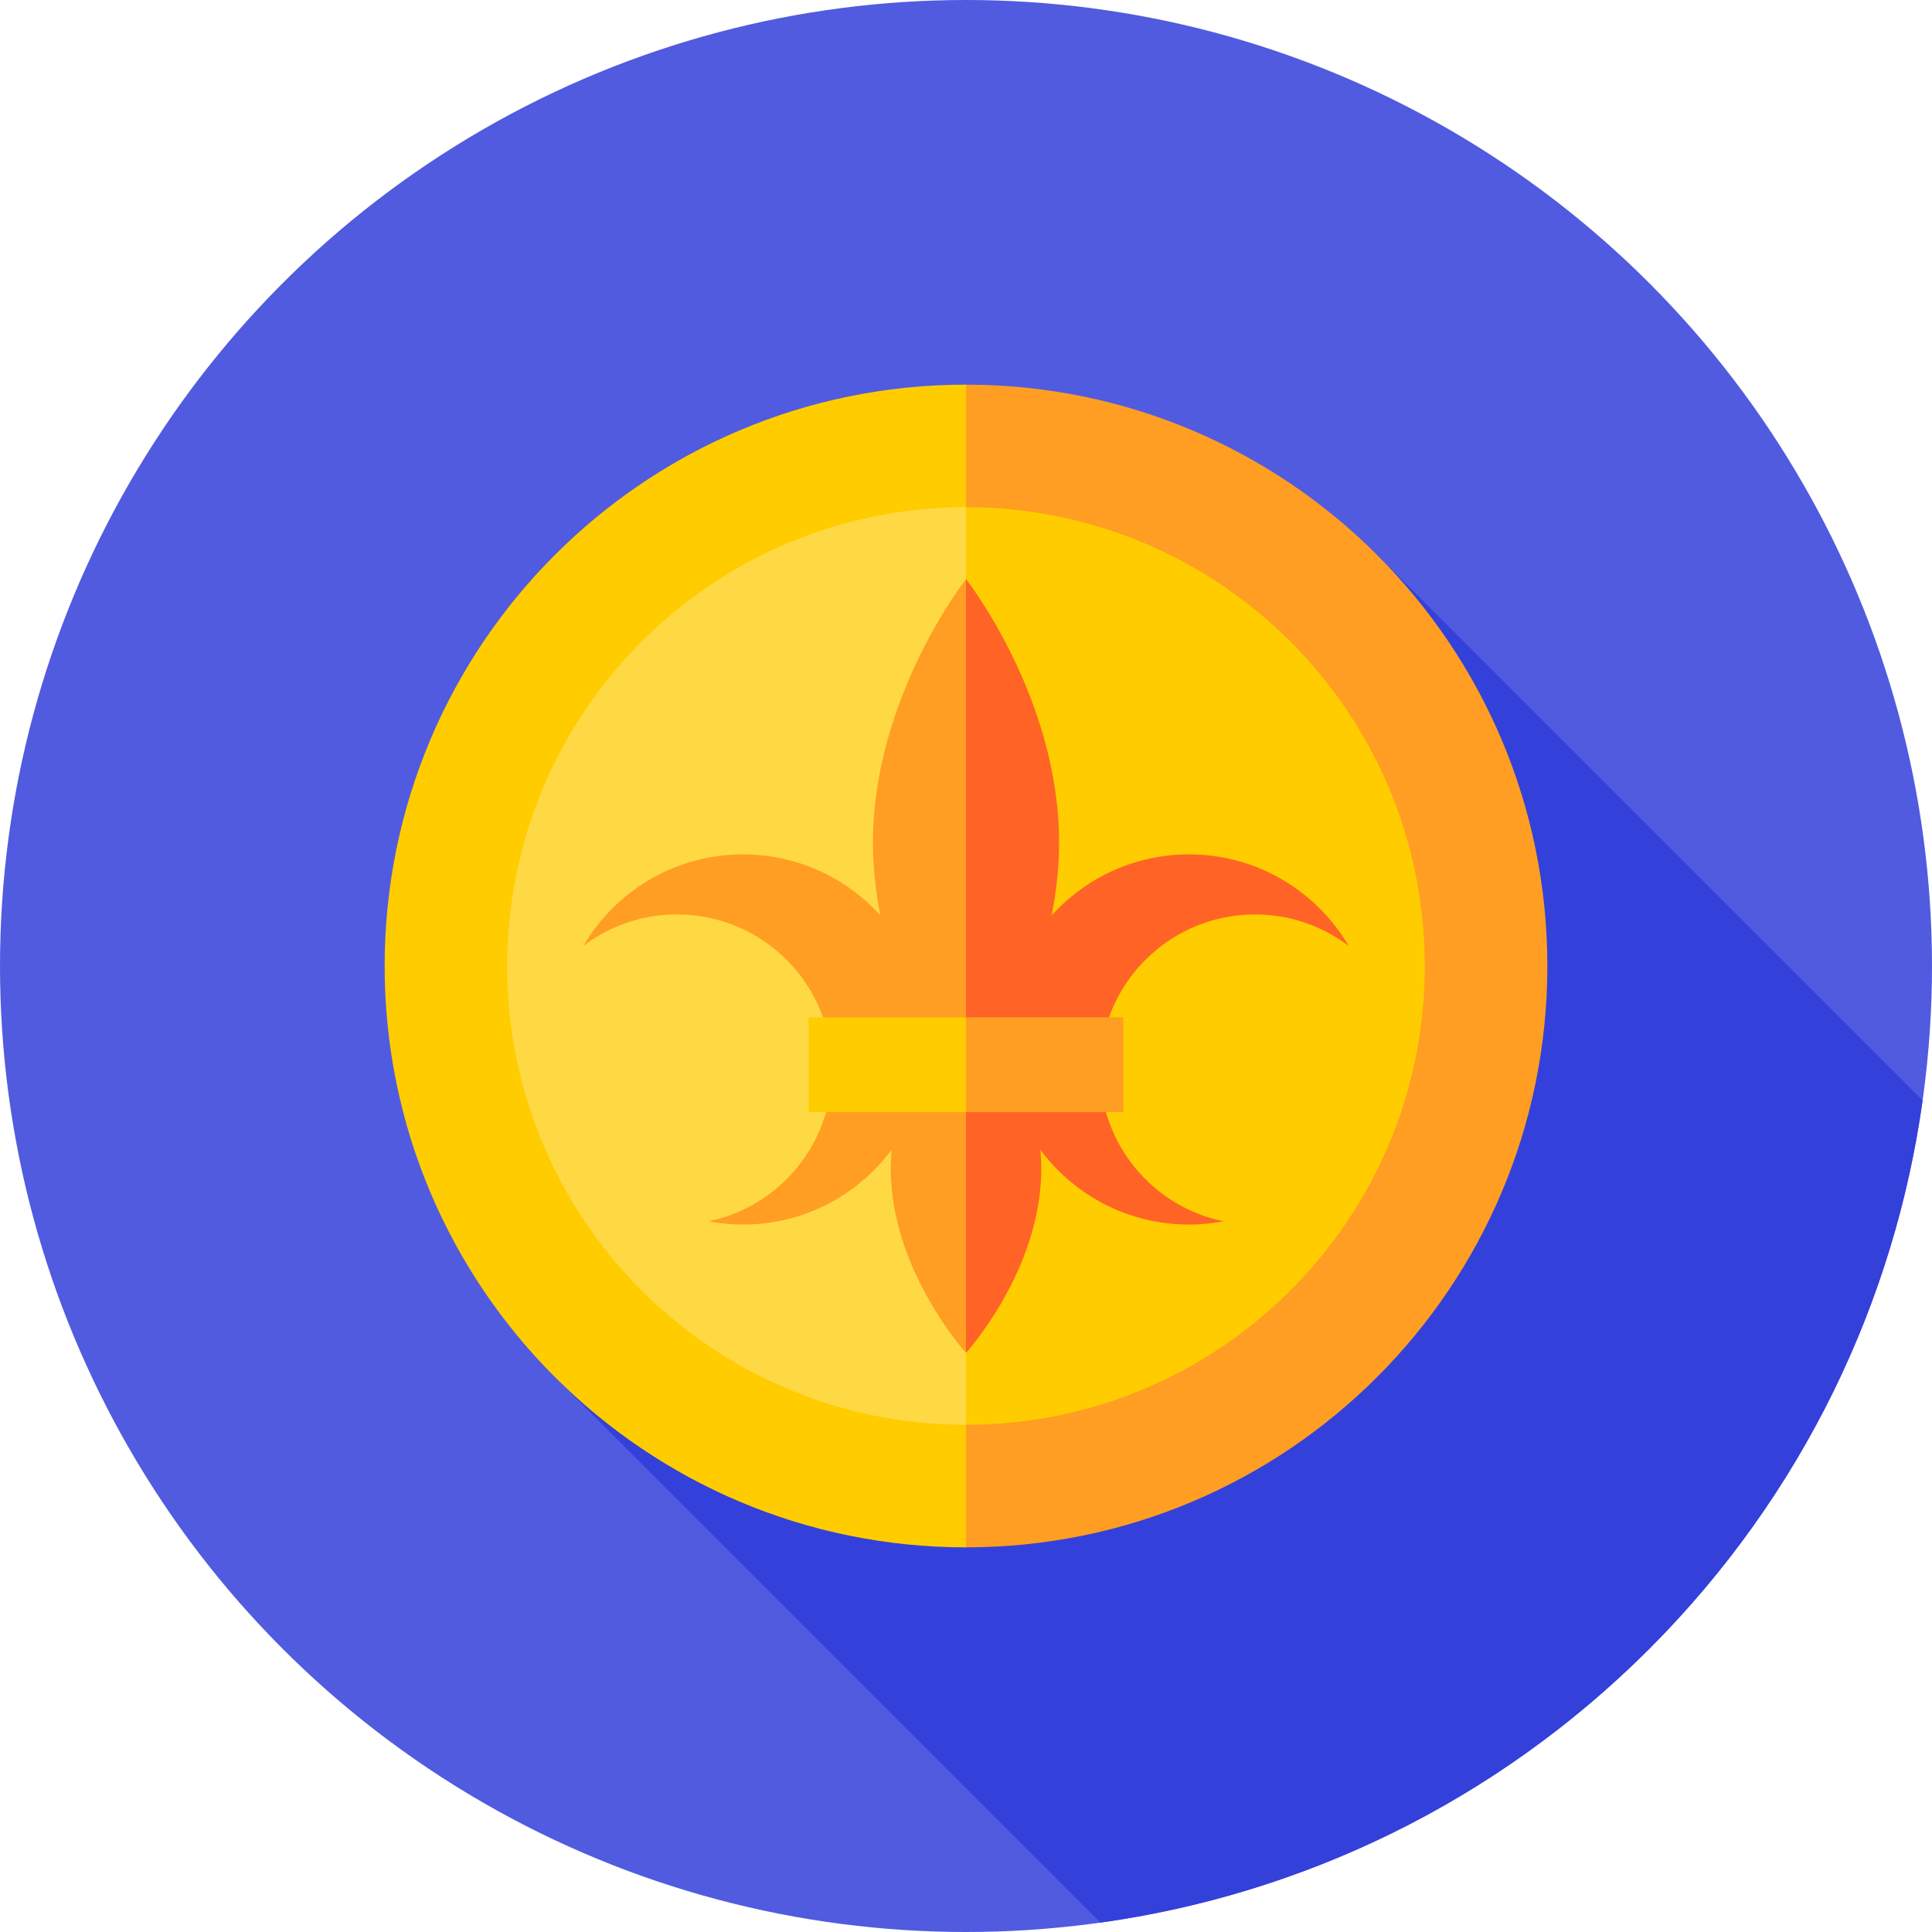
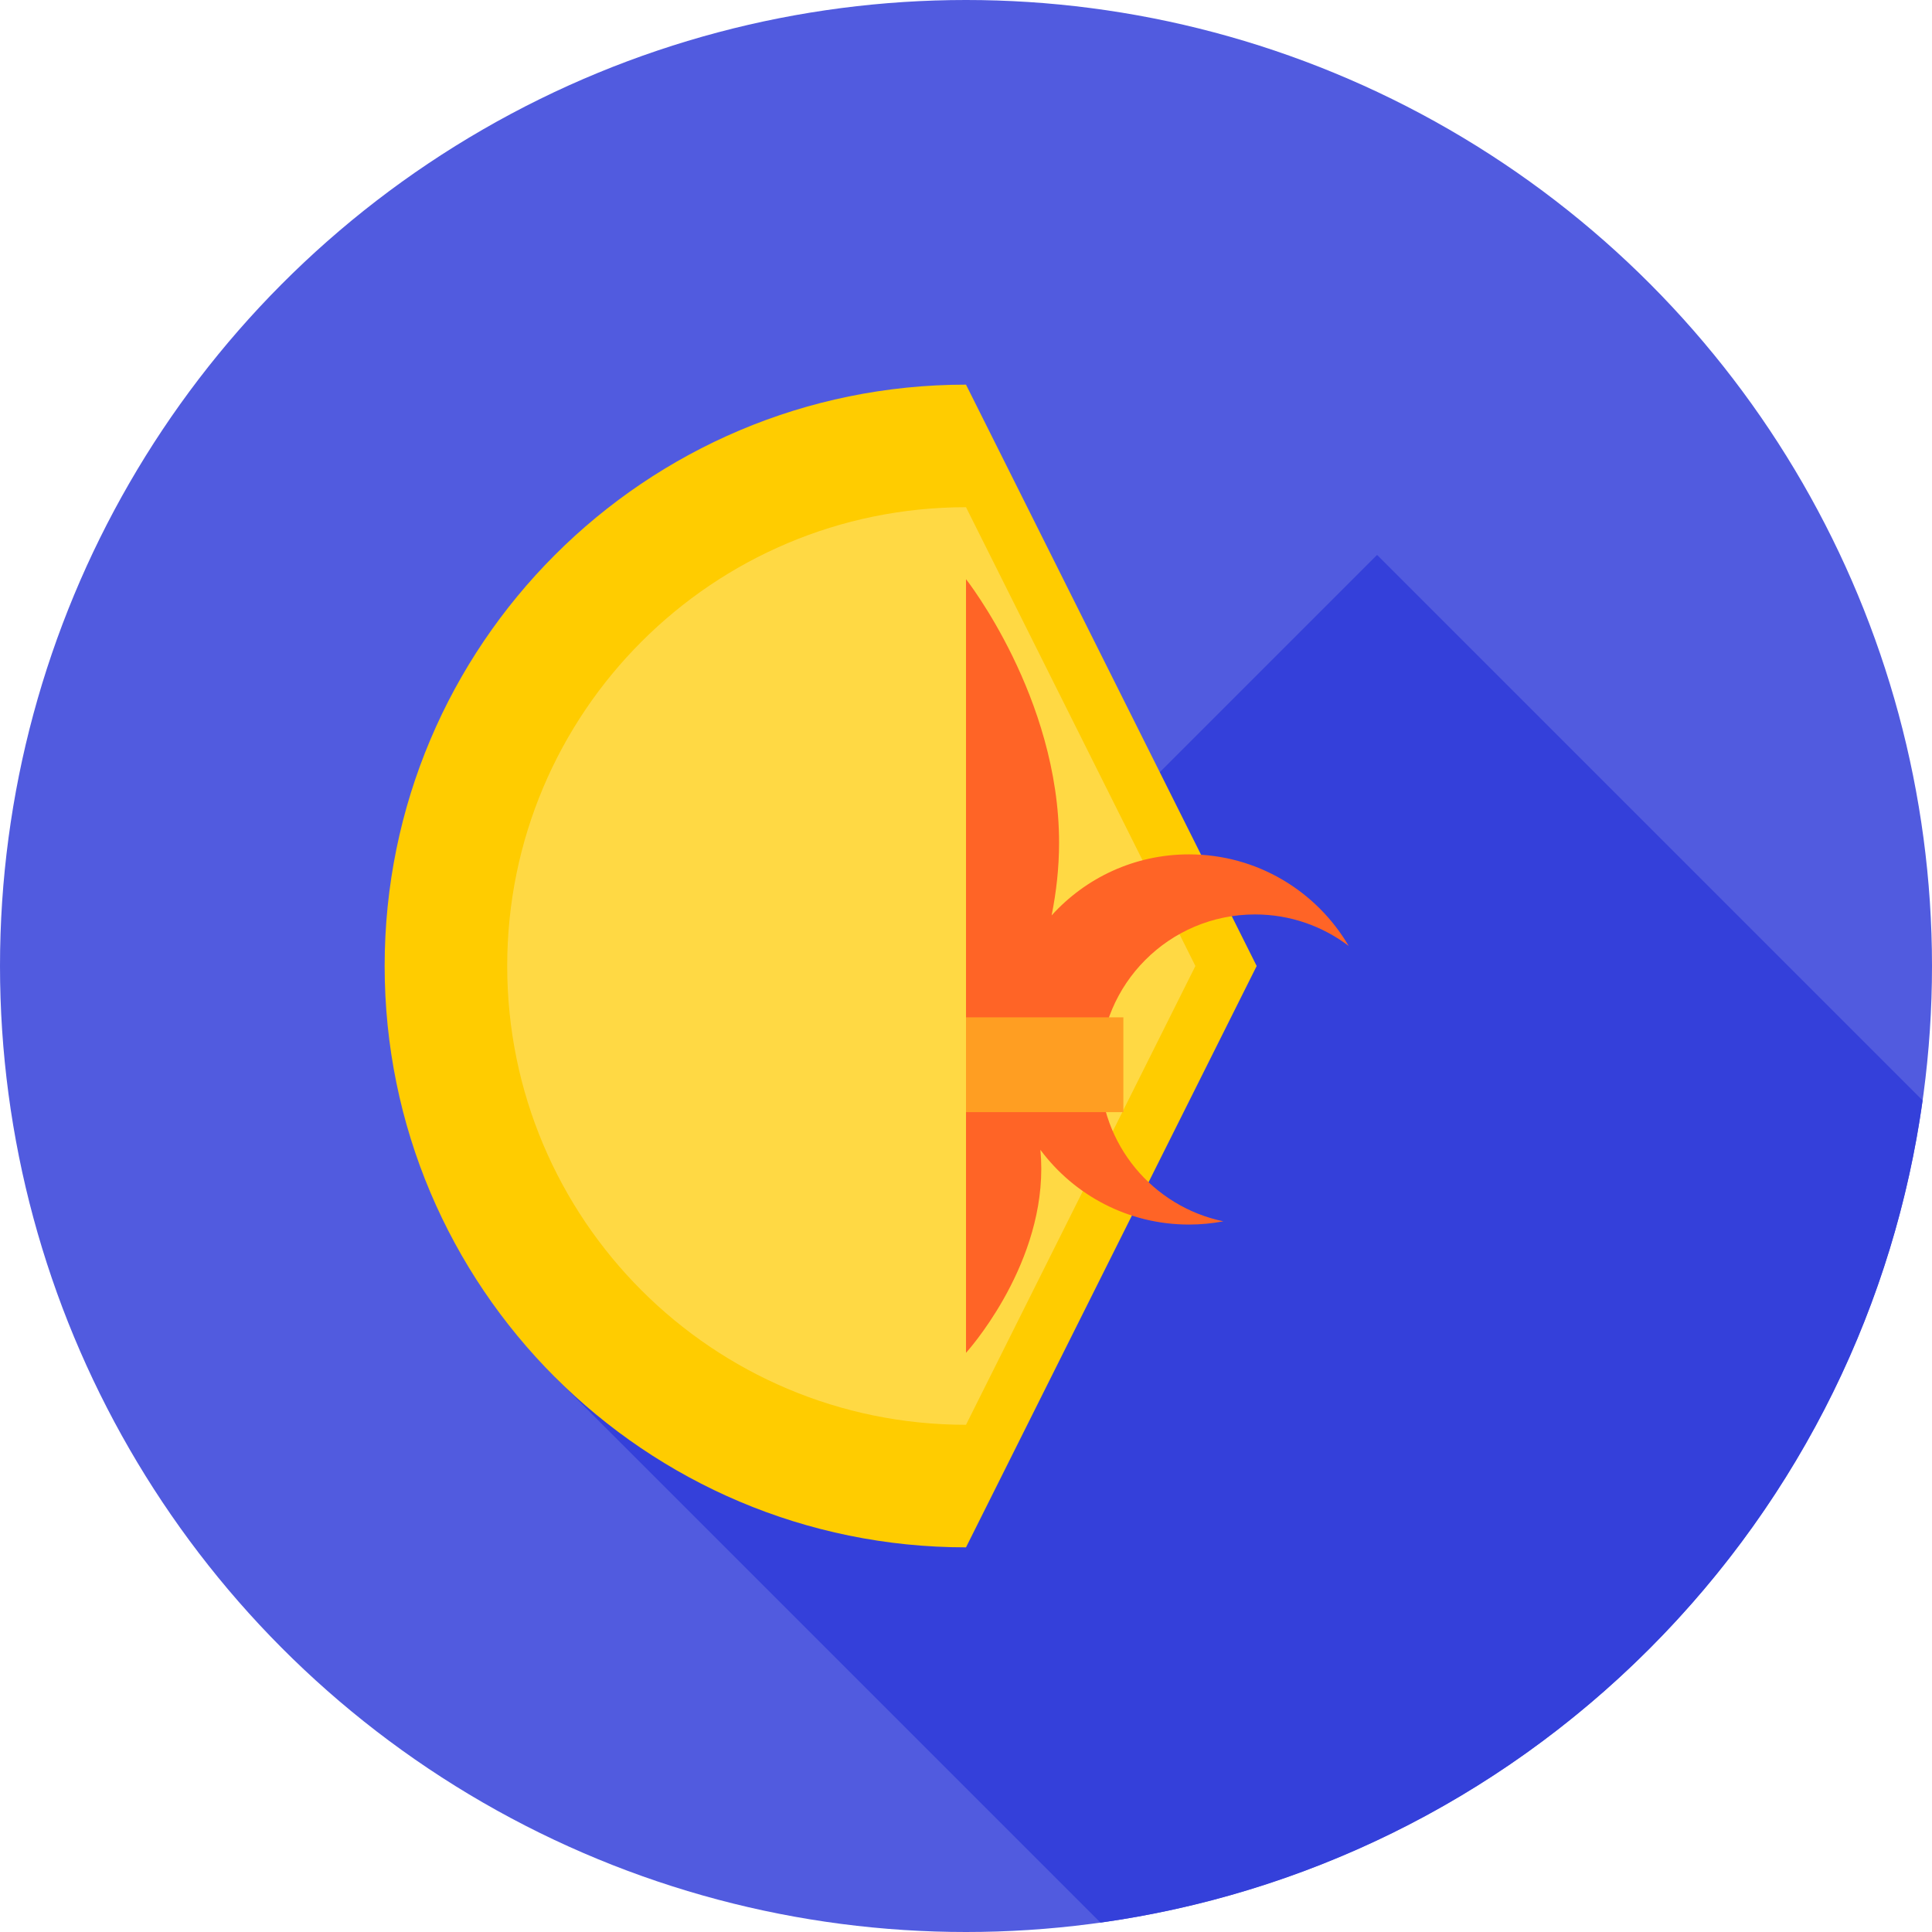
<svg xmlns="http://www.w3.org/2000/svg" id="Capa_1" enable-background="new 0 0 512 512" height="512" viewBox="0 0 512 512" width="512">
  <g>
    <g>
      <g>
        <g>
          <g>
            <circle cx="256" cy="256" fill="#515bdf" r="256" />
          </g>
        </g>
      </g>
    </g>
    <path d="m147.06 364.94 144.571 144.571c53.188-7.434 104.487-31.591 145.388-72.492s65.058-92.201 72.492-145.388l-144.571-144.571z" fill="#3440da" />
    <g>
      <g>
        <g>
          <path d="m333.033 256-77.033 154.065c-85.088 0-154.065-68.977-154.065-154.065s68.977-154.065 154.065-154.065z" fill="#fc0" />
-           <path d="m256 410.065c85.088 0 154.065-68.977 154.065-154.065s-68.977-154.065-154.065-154.065z" fill="#ff9e22" />
        </g>
        <g>
          <path d="m316.793 256-60.793 121.586c-67.15 0-121.586-54.436-121.586-121.586s54.436-121.586 121.586-121.586z" fill="#ffd944" />
-           <path d="m256 377.586c67.15 0 121.586-54.436 121.586-121.586s-54.436-121.586-121.586-121.586z" fill="#fc0" />
        </g>
      </g>
      <g>
-         <path d="m270.69 223.306-14.69-69.82s-24.665 31.26-24.665 69.821c0 6.695.746 13.165 1.975 19.292-8.976-9.935-21.96-16.181-36.404-16.181-18.046 0-33.806 9.752-42.325 24.268 6.897-5.237 15.495-8.349 24.822-8.349 22.695 0 41.092 18.397 41.092 41.092 0 19.82-14.033 36.361-32.705 40.233 2.955.556 5.999.859 9.116.859 16.127 0 30.435-7.785 39.375-19.8-.148 1.648-.23 3.319-.23 5.012 0 26.94 19.949 48.78 19.949 48.78l9.975-48.78-5.55-34.008z" fill="#ff9e22" />
        <path d="m332.597 242.337c9.327 0 17.925 3.112 24.822 8.349-8.518-14.516-24.278-24.268-42.325-24.268-14.444 0-27.428 6.245-36.404 16.181 1.228-6.127 1.975-12.598 1.975-19.292 0-38.561-24.665-69.821-24.665-69.821v205.028s19.95-21.84 19.95-48.78c0-1.693-.082-3.364-.23-5.012 8.941 12.015 23.248 19.799 39.375 19.799 3.117 0 6.161-.303 9.116-.859-18.672-3.872-32.705-20.413-32.705-40.233-.001-22.695 18.396-41.092 41.091-41.092z" fill="#ff6426" />
        <g>
-           <path d="m256 294.726h-41.702v-25.12h41.702l7.115 12.56z" fill="#fc0" />
          <path d="m256 269.606h41.702v25.119h-41.702z" fill="#ff9e22" />
        </g>
      </g>
    </g>
  </g>
</svg>